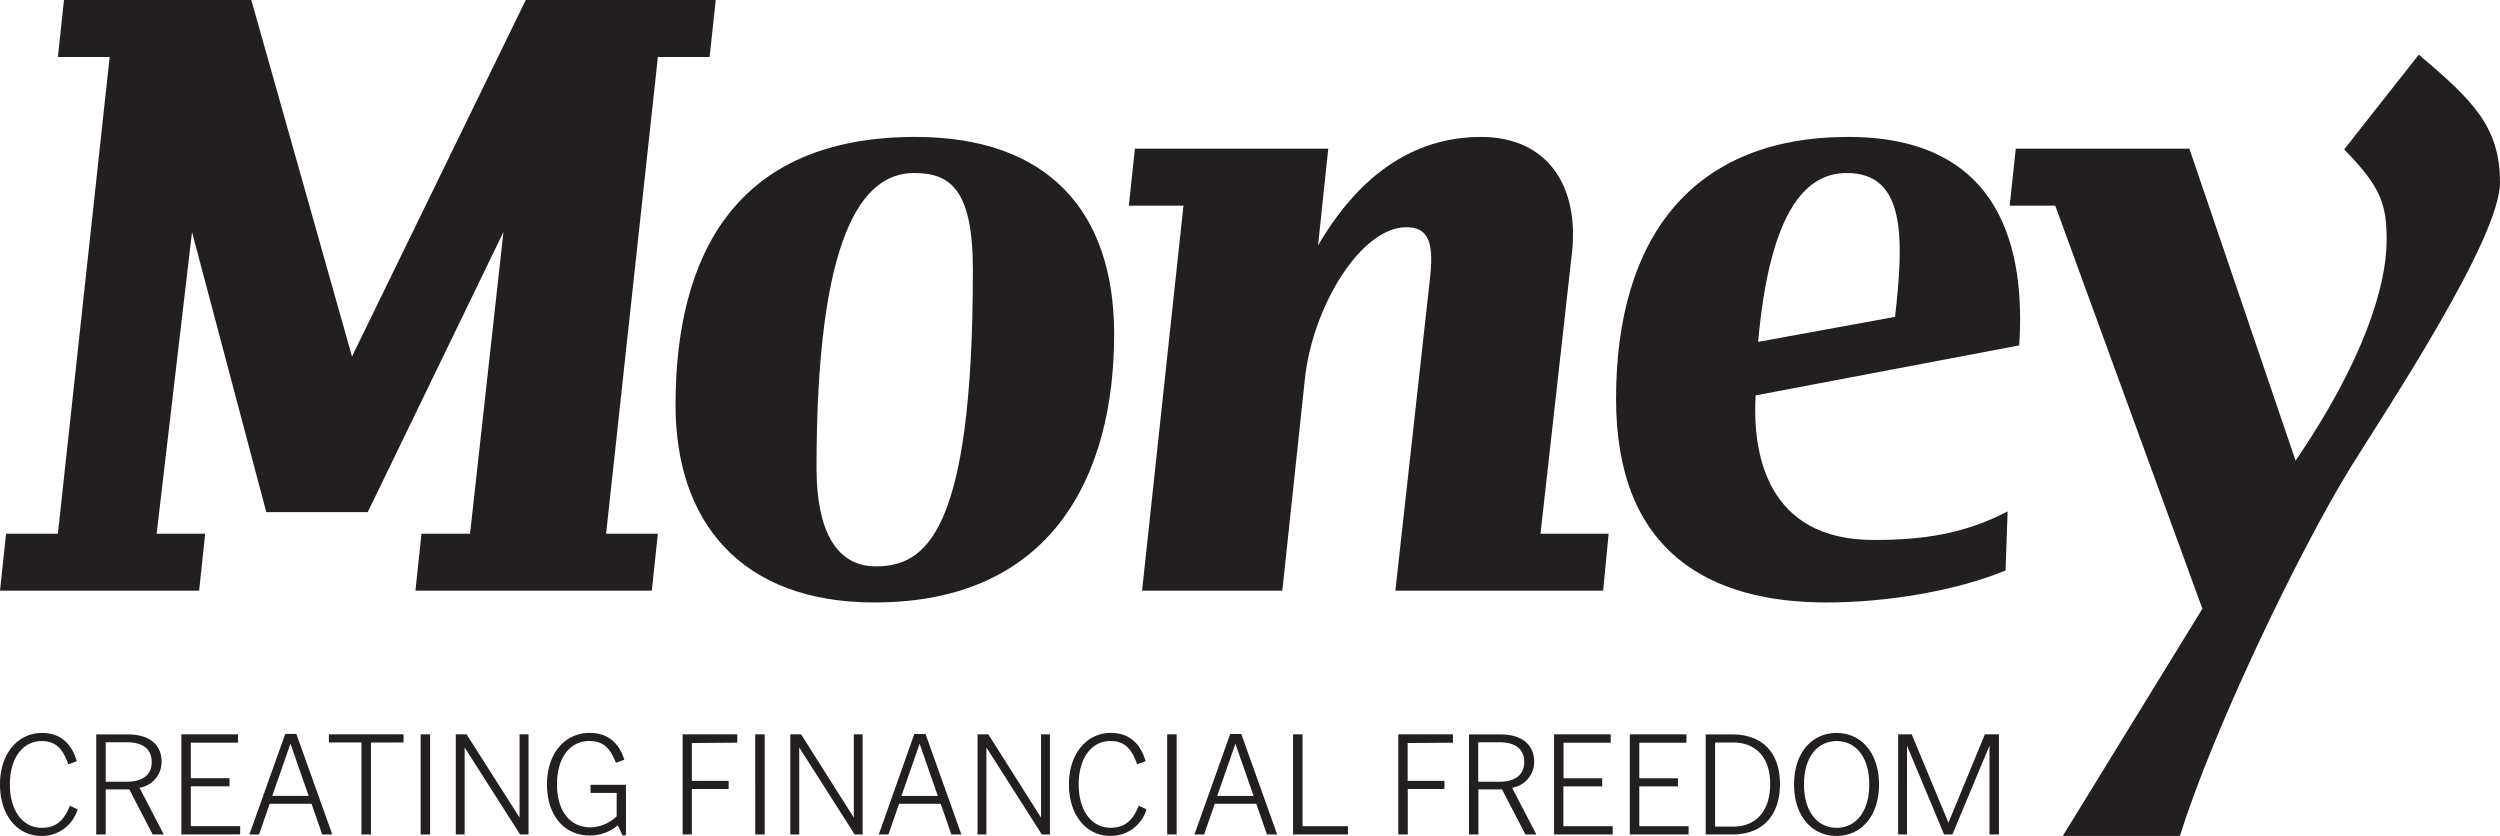
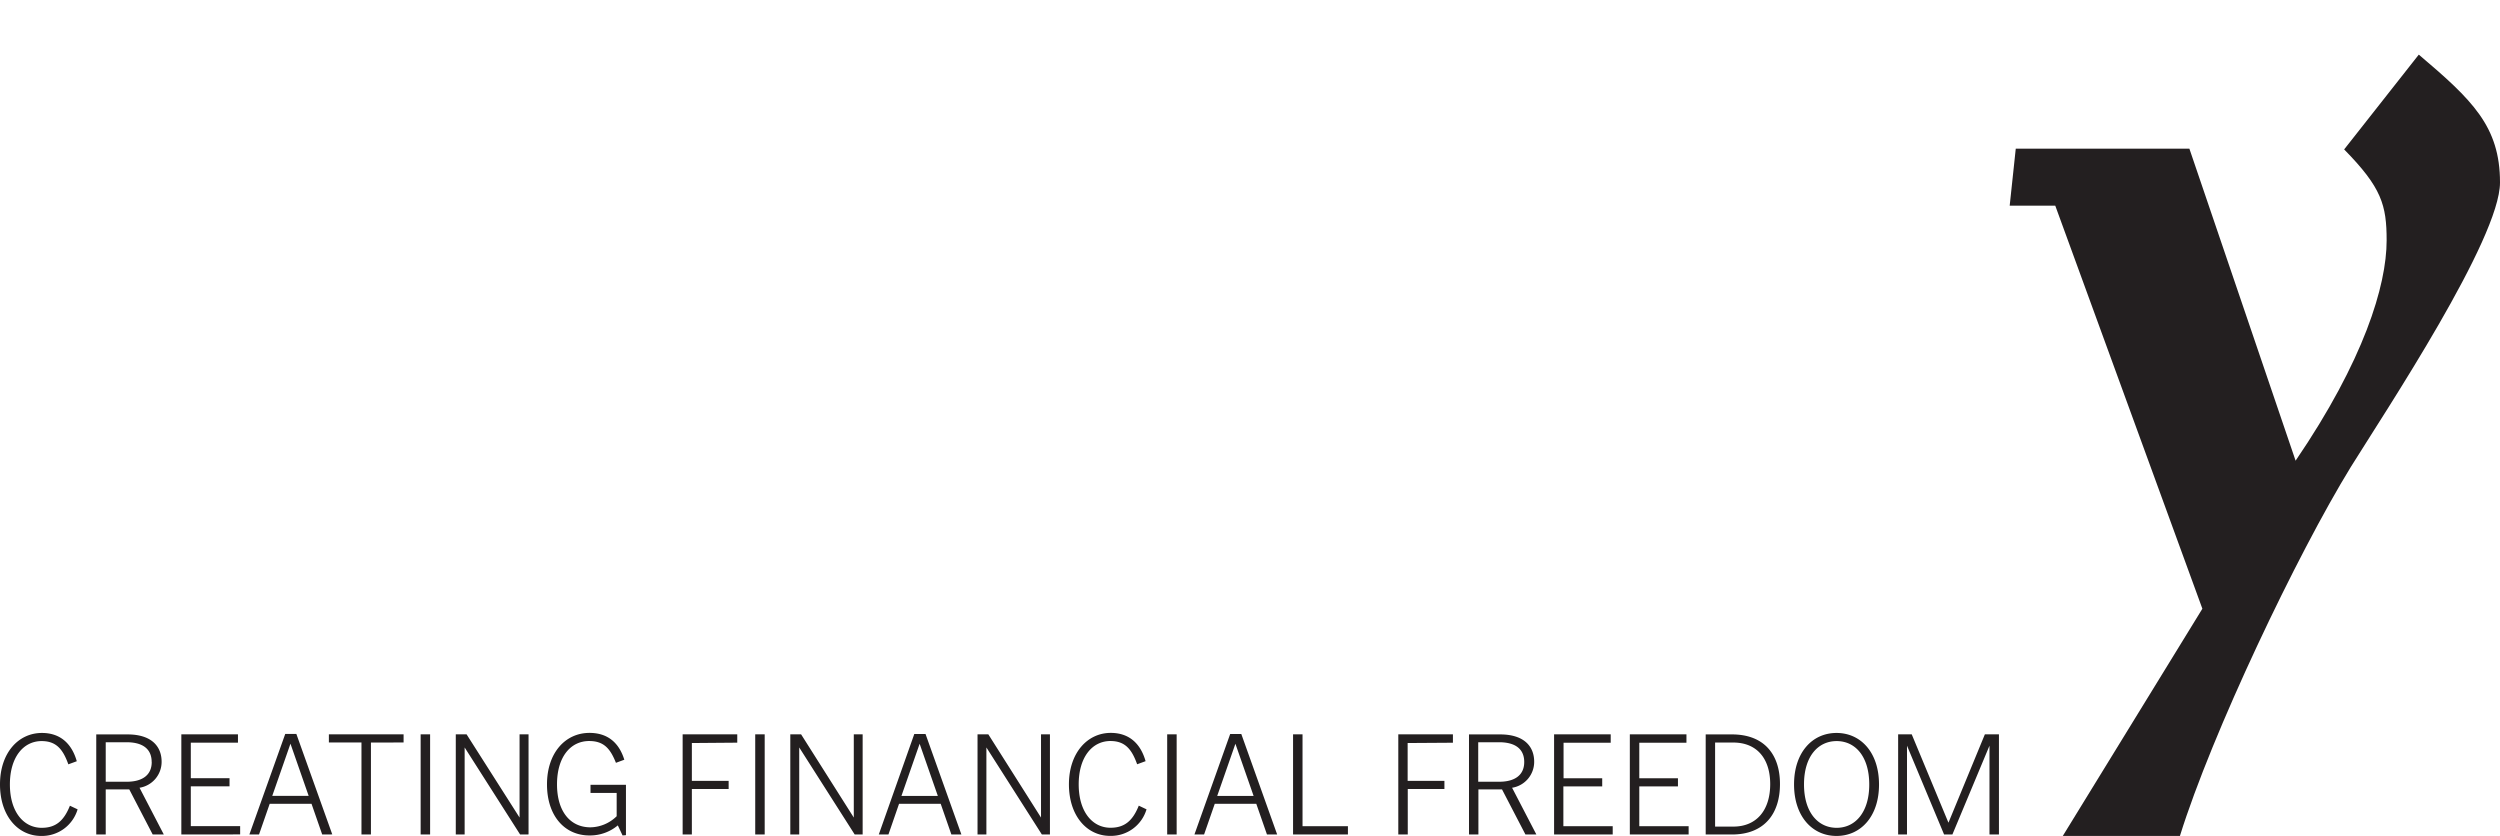
<svg xmlns="http://www.w3.org/2000/svg" id="Layer_2" data-name="Layer 2" viewBox="0 0 411.93 137.74">
  <defs>
    <style>.cls-1{fill:#231f20;}</style>
  </defs>
-   <path class="cls-1" d="M116.92,9.39H108.4L99.87,87.94h8.53l-1,9.39H68.45l1-9.39h8l5.5-49.7L60.59,84.39H43.88L31.64,38.24l-5.83,49.7h8l-1,9.39H0l1-9.39H9.54L18.07,9.39H9.54l1-9.39H41.41L58,58.74,86.63,0h31.31Z" />
-   <path class="cls-1" d="M144.08,99.27c-22,0-32.77-13.28-32.77-32.52,0-24.38,9.65-44.19,39.5-44.19,21.88,0,32.77,12.25,32.77,32.51C183.58,78.2,173.48,99.27,144.08,99.27Zm6.51-70.76c-8.53,0-16.05,10.19-16.05,48.55,0,10.76,3.48,16.26,9.76,16.26,8.08,0,16-5.15,16-48.66C160.35,31.14,156.54,28.51,150.59,28.51Z" />
-   <path class="cls-1" d="M264.15,97.33H229.92l5.72-51.64c.68-6-.44-8.25-3.92-8.25-7.52,0-15.49,13.17-16.72,25.08l-3.71,34.81H188.18L195,33.89h-9l1-9.39h31.86l-1.68,15.92c3.14-5.27,11.22-17.86,26.82-17.86,11.11,0,16.27,8.24,15,19.23l-5.17,46.15h11.23Z" />
-   <path class="cls-1" d="M289.28,65.15c-.56,9.5,1.8,23.82,19.42,23.82,8,0,14.81-.92,22.1-4.7L330.46,94c-8.08,3.33-19.41,5.27-29.51,5.27-19.07,0-34.67-8.13-34.67-33.55,0-26.68,12.68-43.16,38.26-43.16s29.18,19,28.17,34.35Zm15-36.64c-6.17,0-12.57,5.15-14.59,27.82l22.56-4.12C313.74,39.16,314,28.51,304.32,28.51Z" />
  <path class="cls-1" d="M387.35,76.94c-8.86,14.43-22.89,43.86-28.16,60.8h-19.3l23-37.44L338.65,33.89h-7.51l1-9.39h28.61l17.5,51.41c11.23-16.48,15-28.85,15-36.29,0-5.84-.82-8.71-7-15L398.55,9c8.78,7.45,13.38,11.8,13.38,21.07S393.19,67.56,387.35,76.94Z" />
  <path class="cls-1" d="M329.37,137.5V121h-2.32l-6,14.56L315,121h-2.24V137.5h1.46V122.87l6.11,14.63h1.37l6.11-14.63V137.5ZM308,129.27c0,4.57-2.3,7.13-5.37,7.13s-5.38-2.54-5.38-7.15,2.3-7.14,5.38-7.14,5.37,2.54,5.37,7.16m1.61,0c0-5.28-3-8.5-7-8.5s-7,3.22-7,8.48,3,8.49,7,8.49,7-3.22,7-8.47m-17.93-.07c0,4.27-2.22,7-6.08,7h-3V122.35h3c3.86,0,6.08,2.62,6.08,6.85m1.61,0c0-4.92-2.63-8.19-7.91-8.19h-4.33V137.5h4.35c5.23,0,7.89-3.34,7.89-8.3m-15.05,8.3v-1.37h-8.13v-6.55h6.37v-1.34h-6.37v-5.86h7.77V121h-9.33V137.5Zm-12.51,0v-1.37h-8.13v-6.55H264v-1.34h-6.37v-5.86h7.77V121h-9.33V137.5Zm-14.58-11.94c0,2.15-1.54,3.25-4.13,3.25h-3.45V122.3H247c2.71,0,4.15,1.13,4.15,3.26m2,11.94-4-7.7a4.32,4.32,0,0,0,3.64-4.29c0-2.45-1.58-4.5-5.62-4.5h-5.12V137.5h1.55v-7.43h3.89l3.86,7.43Zm-13.75-15.12V121h-9V137.5h1.56V130H238v-1.34h-6.06v-6.23Zm-17.3,15.12v-1.37h-7.48V121h-1.56V137.5Zm-15.54-6.35h-6l3-8.6Zm3.88,6.35-5.91-16.56H202.7l-5.89,16.56h1.59l1.76-5.06H207l1.76,5.06ZM193.88,121h-1.56V137.5h1.56Zm-5,12.34-1.24-.59c-1,2.5-2.35,3.64-4.65,3.64-3,0-5.25-2.63-5.25-7.15s2.25-7.14,5.23-7.14c2.42,0,3.52,1.37,4.4,3.83l1.39-.51c-.73-2.59-2.44-4.66-5.74-4.66-3.86,0-6.89,3.32-6.89,8.48s2.93,8.49,6.79,8.49a6.11,6.11,0,0,0,6-4.39M173,137.5V121h-1.47v13.71L162.85,121h-1.78V137.5h1.46V123.16l9.14,14.34Zm-18.47-6.35h-6l3-8.6Zm3.88,6.35-5.91-16.56h-1.85L144.8,137.5h1.59l1.75-5.06H155l1.76,5.06Zm-16.27,0V121h-1.46v13.71L132,121h-1.78V137.5h1.47V123.16l9.14,14.34ZM126,121h-1.56V137.5H126Zm-4.52,1.37V121h-9V137.5H114V130h6.06v-1.34H114v-6.23Zm-18.34,15.24v-8.3H97.3v1.34h4.31v3.84a6.31,6.31,0,0,1-4.33,1.83c-3.27,0-5.5-2.56-5.5-7.08s2.23-7.14,5.3-7.14c2.47,0,3.5,1.32,4.41,3.59l1.38-.51c-.73-2.35-2.34-4.42-5.74-4.42-4,0-7,3.32-7,8.48s2.88,8.42,7,8.42A7.14,7.14,0,0,0,101.8,136l.78,1.66Zm-16.05-.12V121H85.61v13.71L76.88,121H75.1V137.5h1.46V123.16L85.7,137.5ZM70.87,121H69.31V137.5h1.56Zm-4.37,1.34V121H54.19v1.34h5.37V137.5h1.56V122.35Zm-15.64,8.8h-6l3-8.6Zm3.89,6.35-5.92-16.56H47L41.09,137.5h1.59l1.76-5.06h6.89l1.76,5.06Zm-15.18,0v-1.37H31.44v-6.55h6.38v-1.34H31.44v-5.86h7.77V121H29.88V137.5ZM25,125.56c0,2.15-1.54,3.25-4.13,3.25H17.42V122.3h3.42c2.71,0,4.15,1.13,4.15,3.26m2,11.94-4-7.7a4.32,4.32,0,0,0,3.64-4.29c0-2.45-1.58-4.5-5.62-4.5H15.86V137.5h1.56v-7.43H21.3l3.86,7.43Zm-14.22-4.15-1.25-.59c-1,2.5-2.34,3.64-4.64,3.64-3,0-5.25-2.63-5.25-7.15s2.25-7.14,5.23-7.14c2.42,0,3.52,1.37,4.4,3.83l1.39-.51c-.73-2.59-2.45-4.66-5.74-4.66C3,120.77,0,124.09,0,129.25s2.93,8.49,6.79,8.49a6.12,6.12,0,0,0,6-4.39" />
</svg>